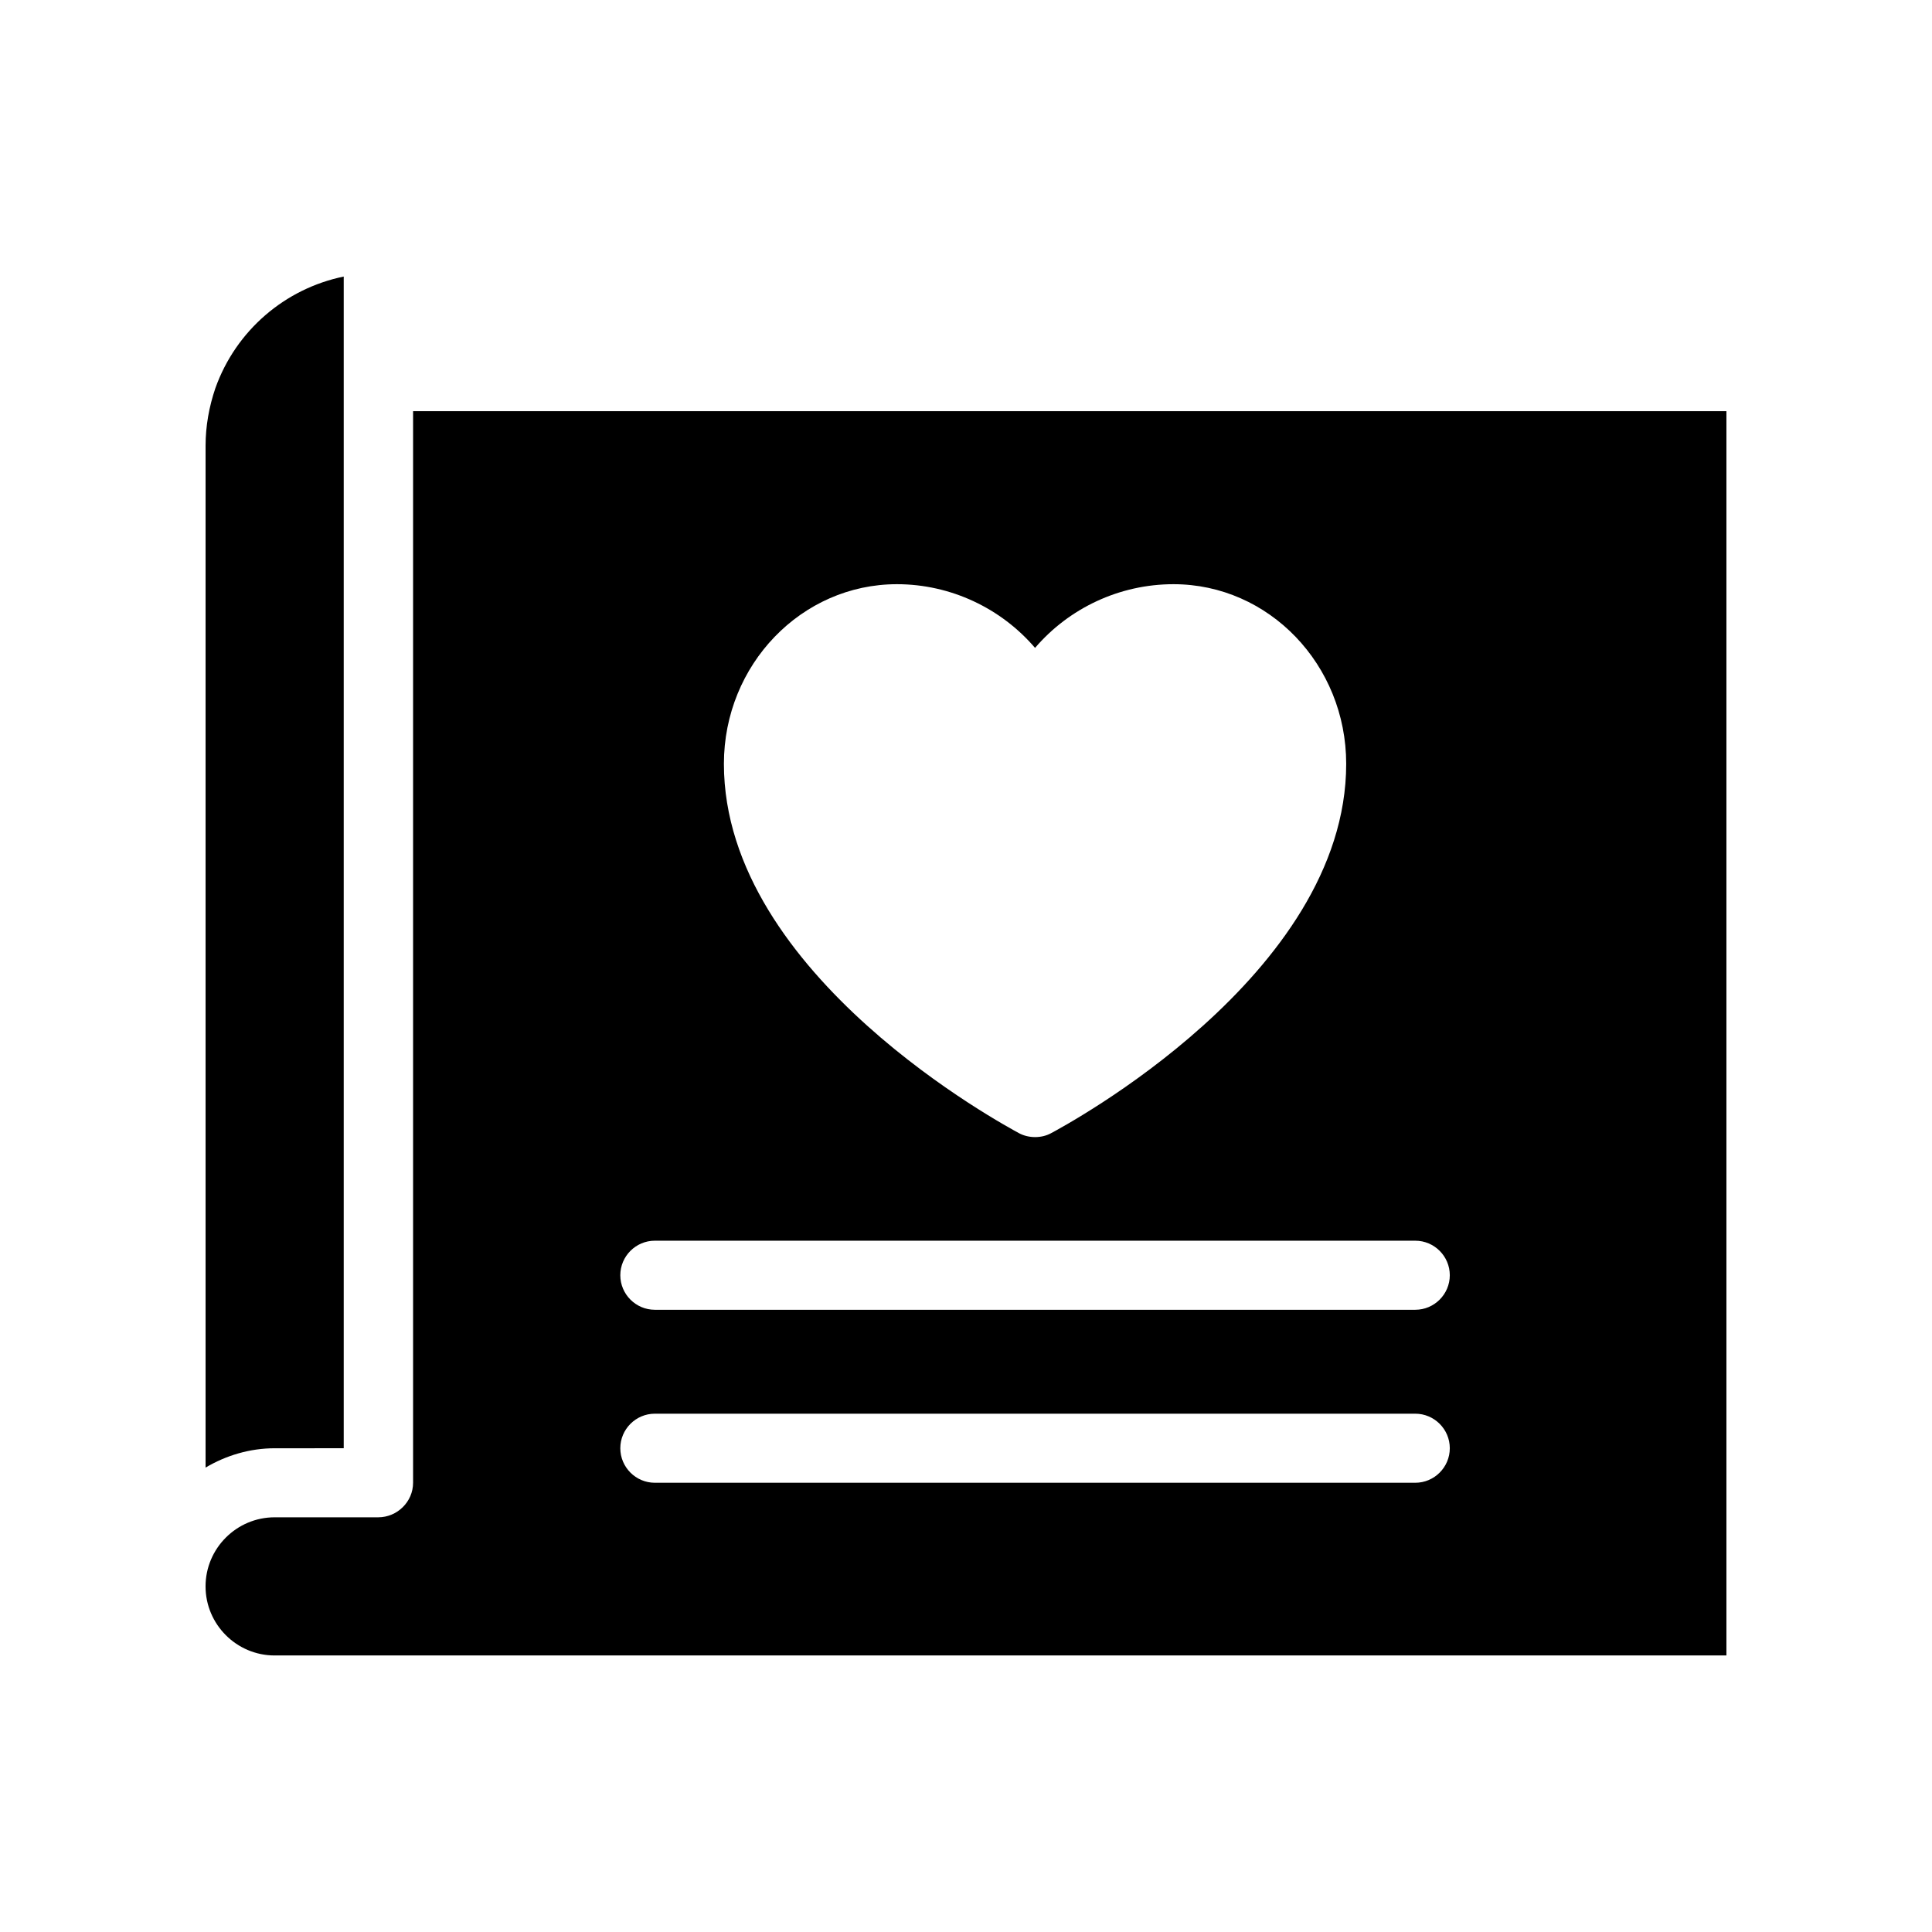
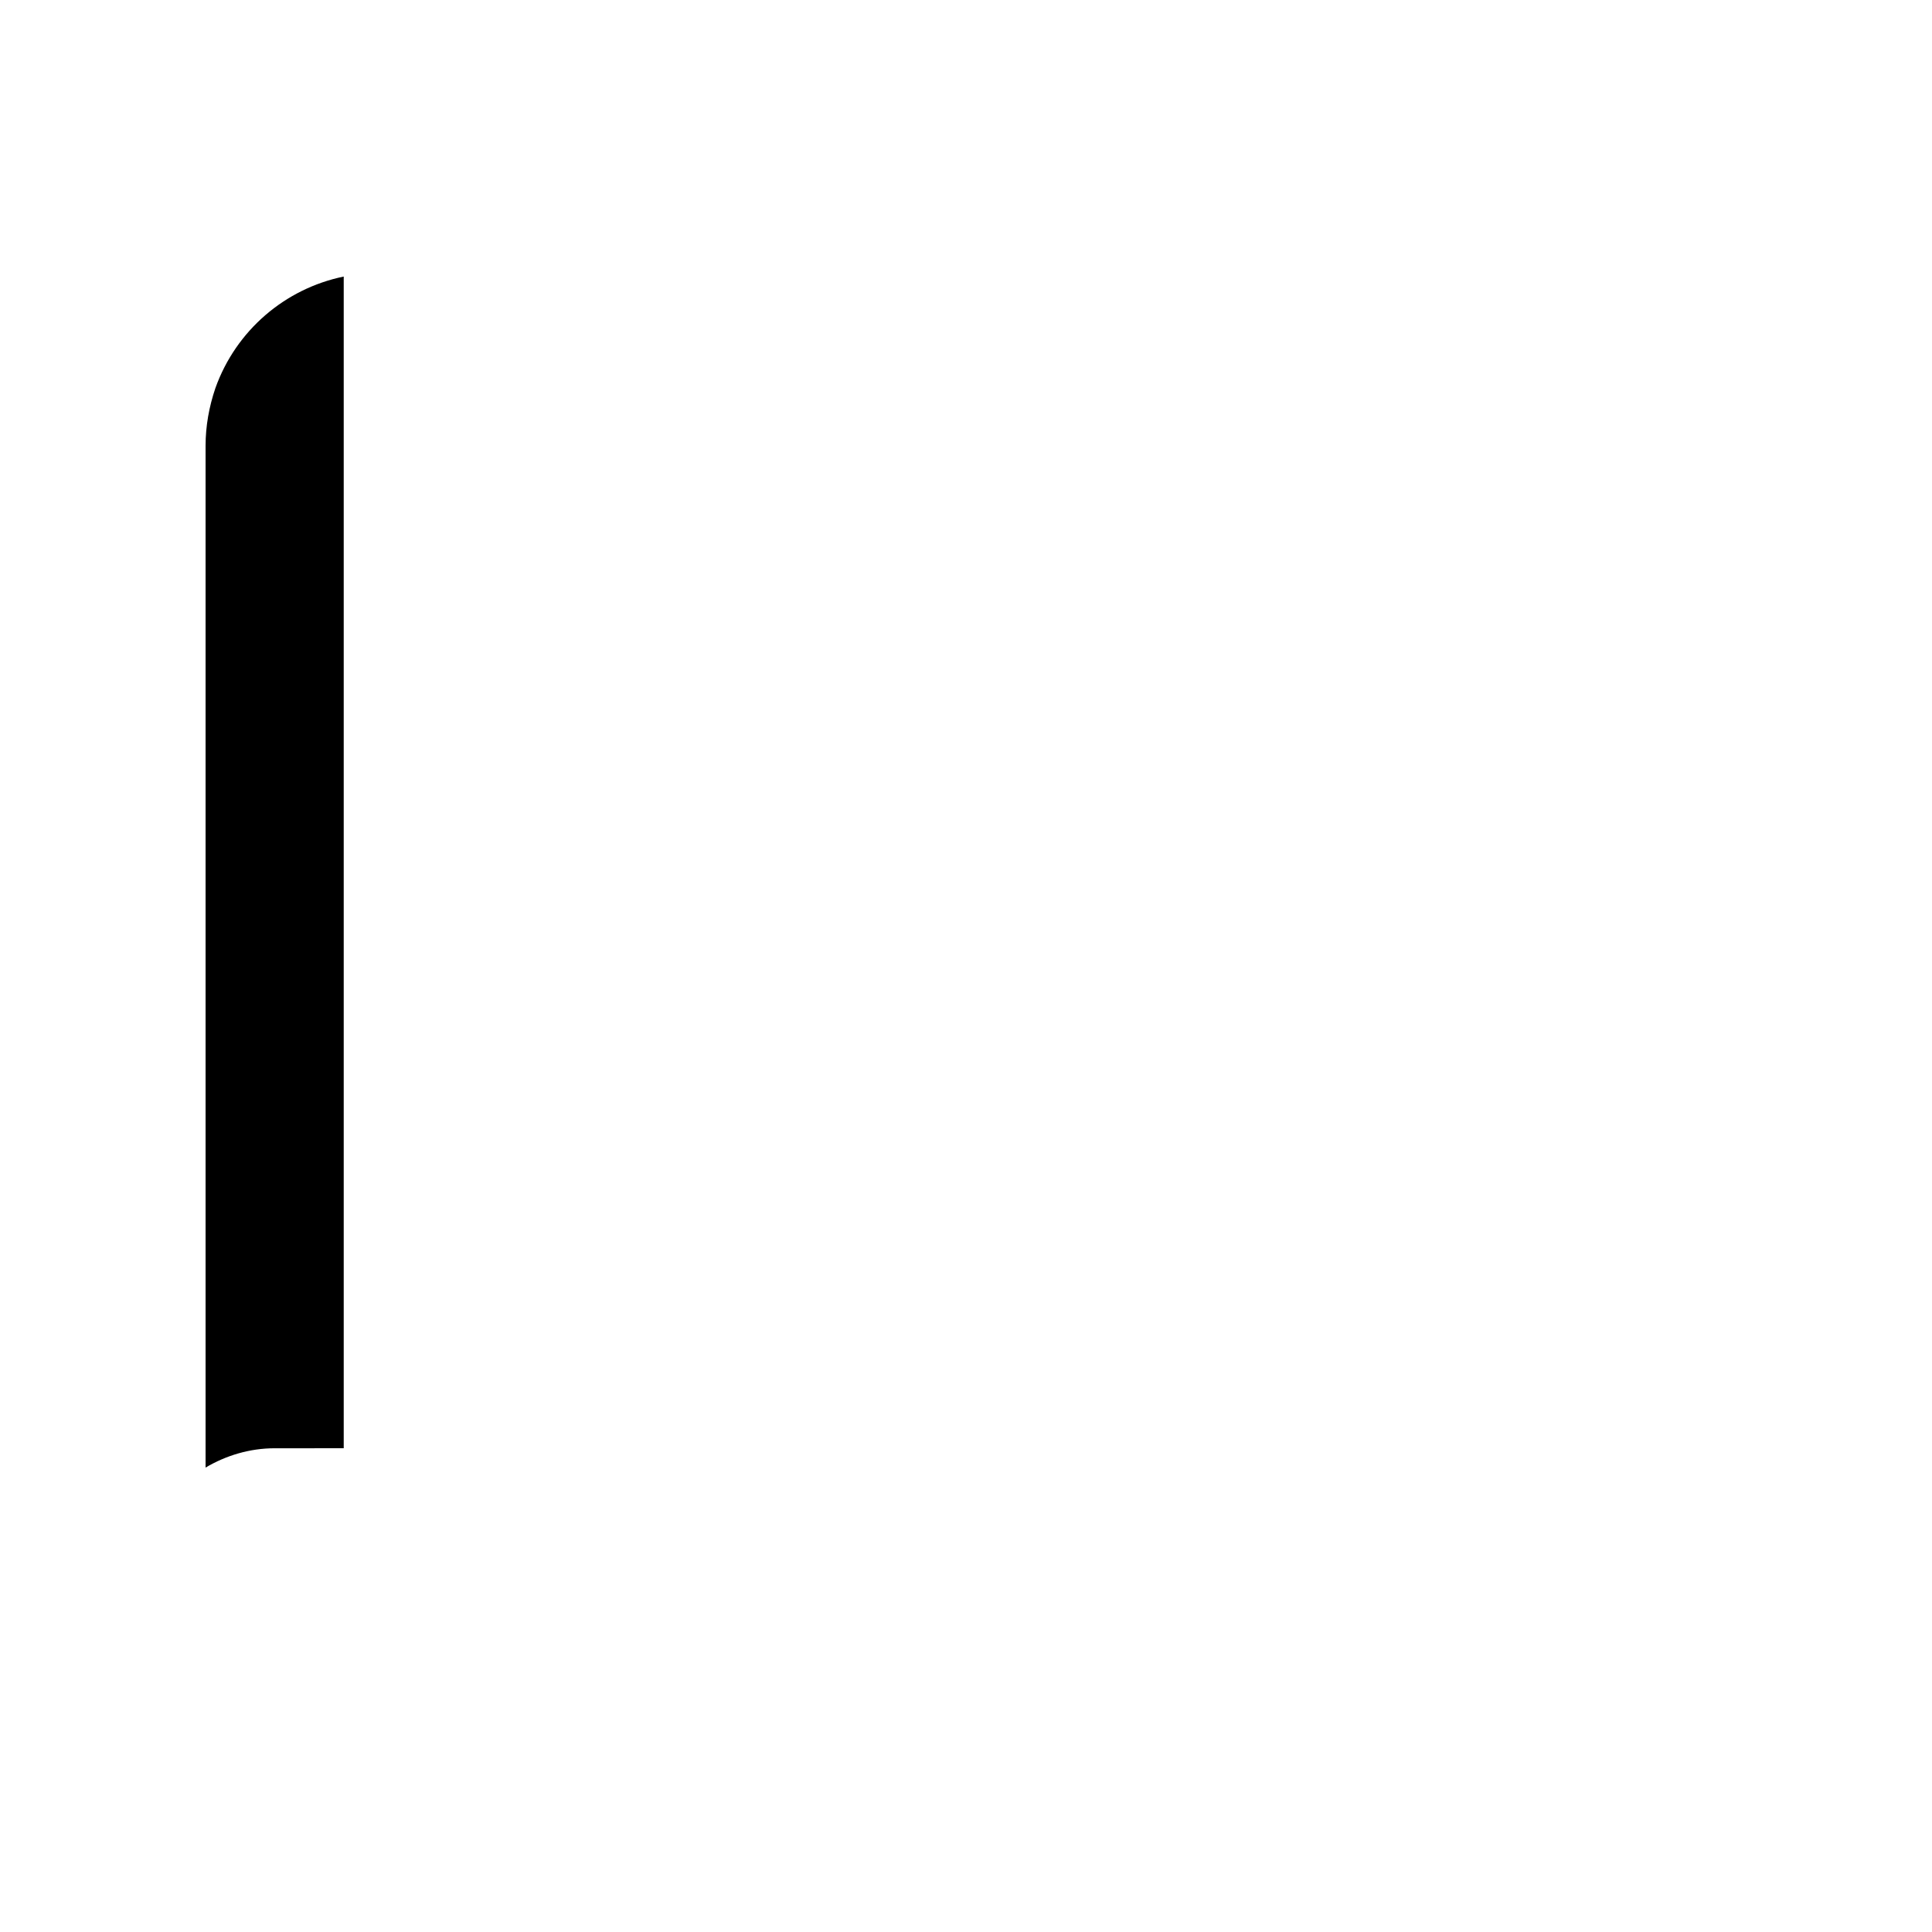
<svg xmlns="http://www.w3.org/2000/svg" fill="#000000" width="800px" height="800px" version="1.1" viewBox="144 144 512 512">
  <g>
-     <path d="m235.09 527.8v-310.51c-15.535 3.191-28.551 14.273-34.008 29.559-1.68 4.949-2.602 10.074-2.602 15.277v270.8c5.375-3.191 11.672-5.121 18.305-5.121z" />
-     <path d="m253.47 252.97v283.98c0 5.039-4.199 9.152-9.238 9.152h-27.453c-10.078 0-18.305 8.23-18.305 18.309s8.23 18.305 18.305 18.305h384.74v-329.75zm128.22 45.848c14.273 0 27.625 6.383 36.609 16.879 8.984-10.496 22.336-16.879 36.695-16.879 25.273 0 45.762 21.328 45.762 47.609 0 56.176-74.984 96.145-78.258 97.906-1.258 0.672-2.688 1.008-4.199 1.008-1.426 0-2.938-0.336-4.199-1.008-3.191-1.762-78.258-41.73-78.258-97.906 0-26.281 20.57-47.609 45.848-47.609zm137.37 238.13h-201.52c-5.039 0-9.152-4.113-9.152-9.152s4.113-9.152 9.152-9.152h201.52c5.039 0 9.152 4.113 9.152 9.152s-4.113 9.152-9.152 9.152zm0-45.844h-201.52c-5.039 0-9.152-4.113-9.152-9.152s4.113-9.152 9.152-9.152h201.52c5.039 0 9.152 4.113 9.152 9.152 0 5.035-4.113 9.152-9.152 9.152z" />
+     <path d="m235.09 527.8v-310.51c-15.535 3.191-28.551 14.273-34.008 29.559-1.68 4.949-2.602 10.074-2.602 15.277v270.8c5.375-3.191 11.672-5.121 18.305-5.121" />
  </g>
</svg>